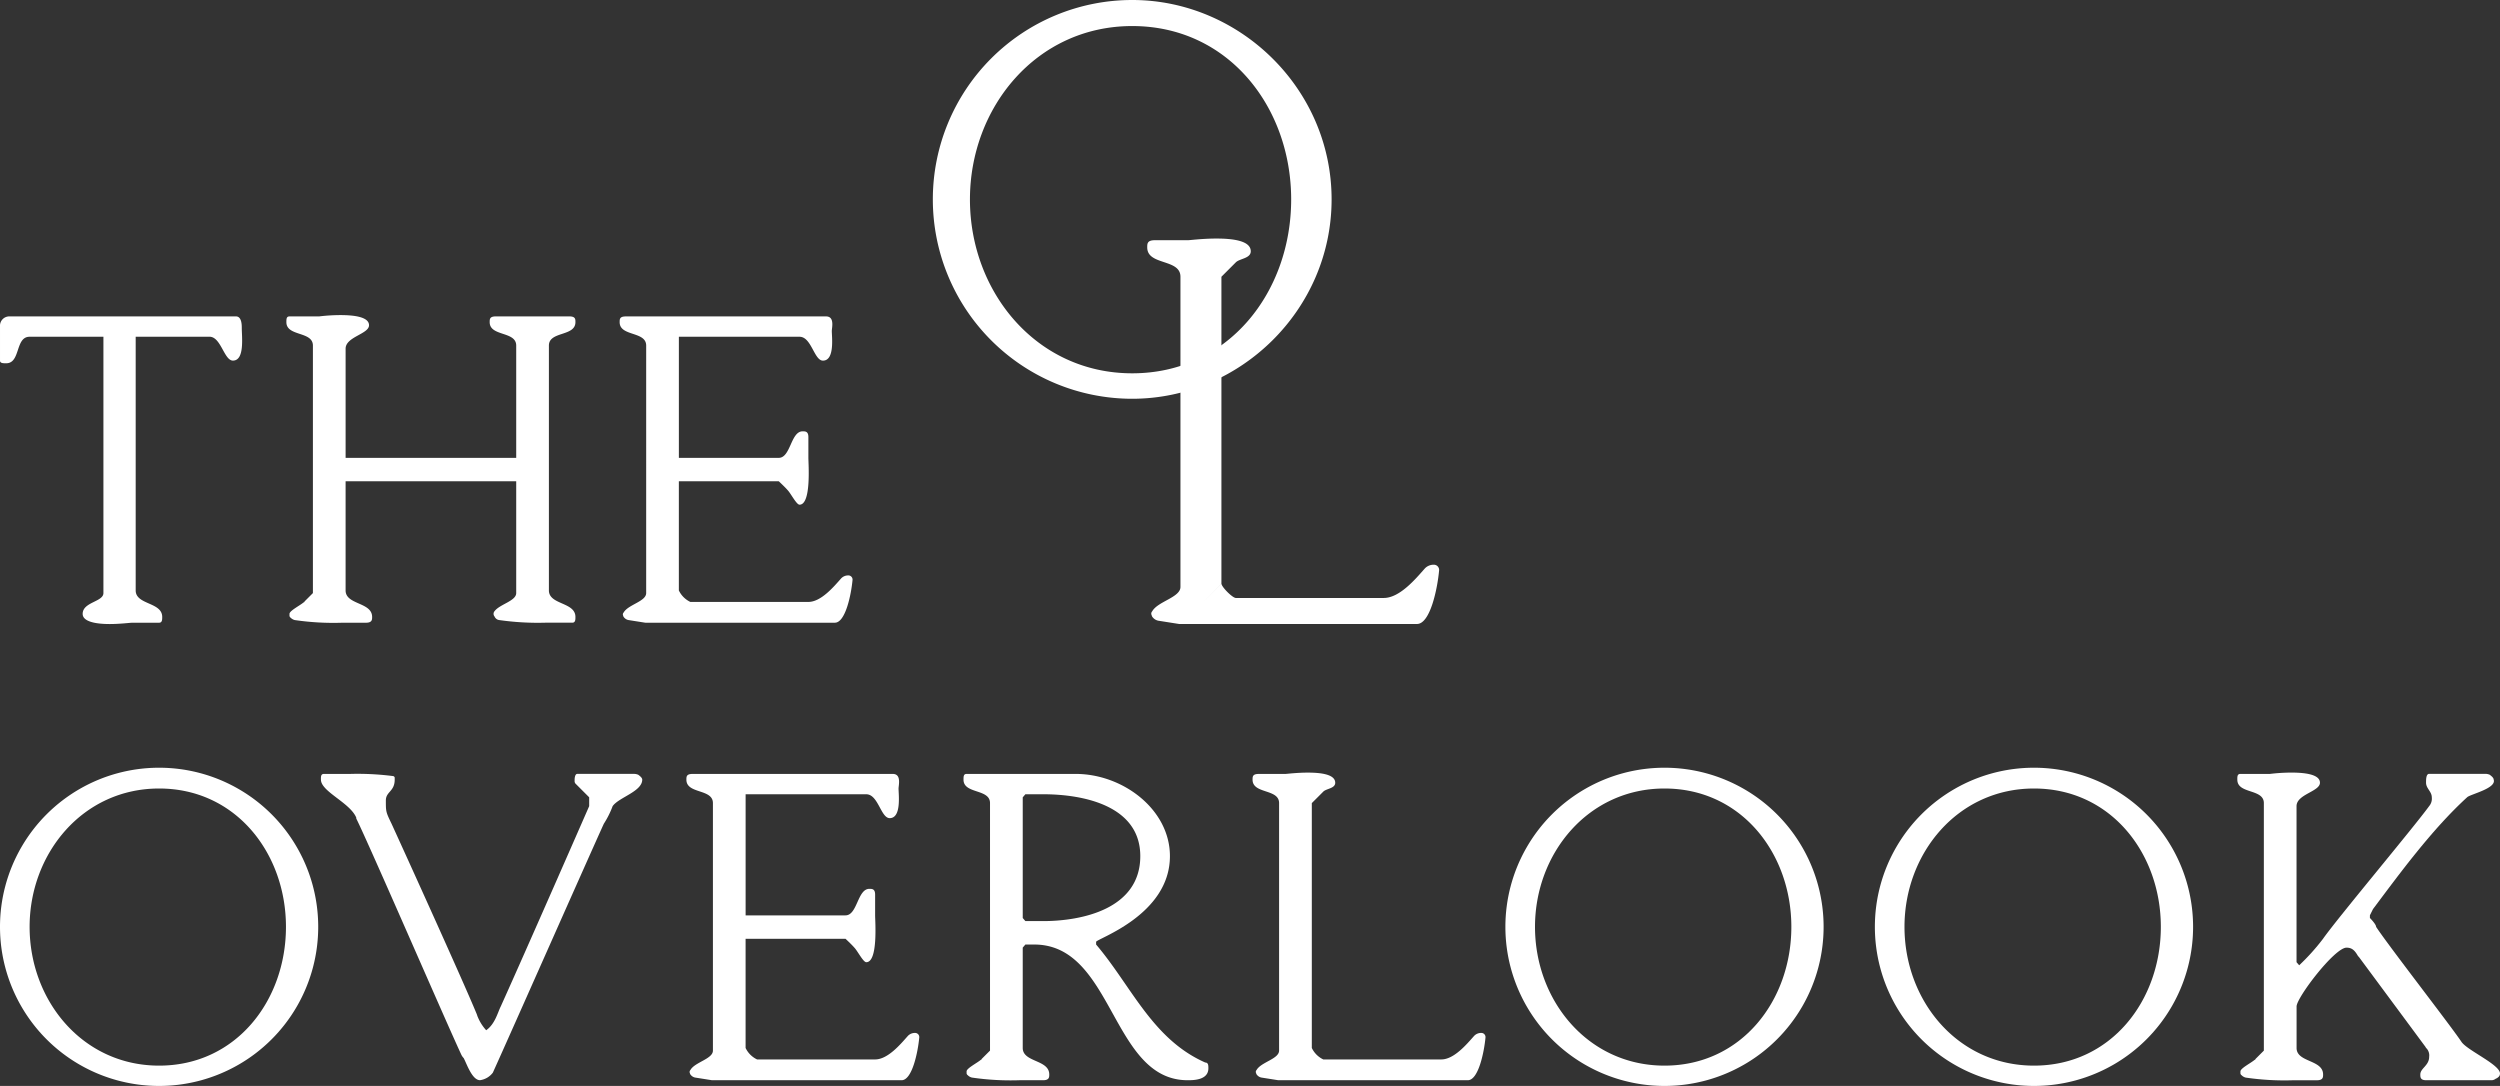
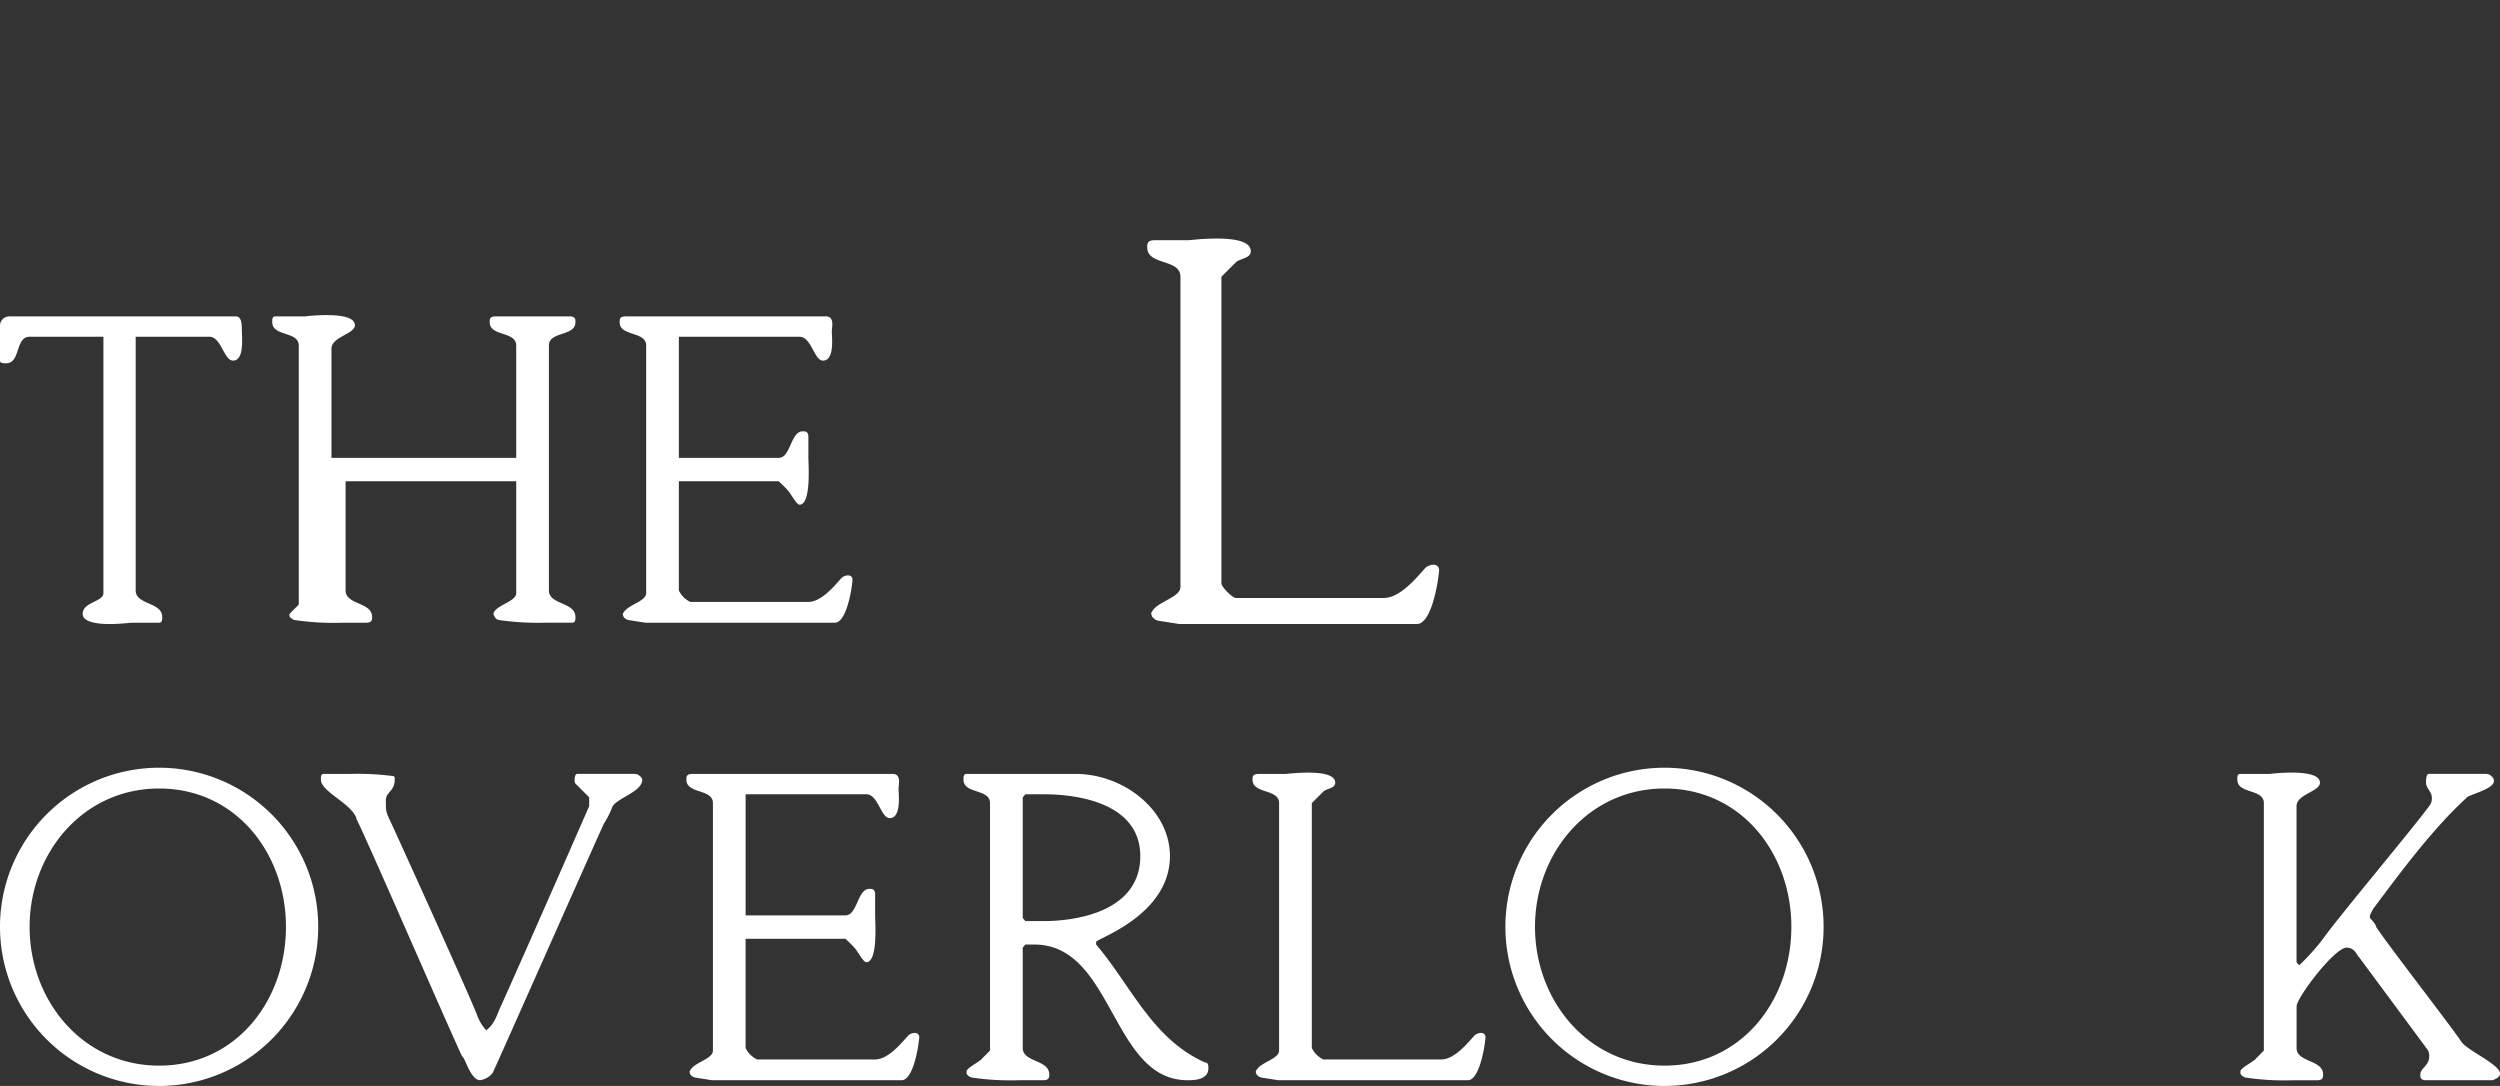
<svg xmlns="http://www.w3.org/2000/svg" id="TheOverlook_PrimaryLogo_White" width="551.814" height="239.695" viewBox="0 0 551.814 239.695">
  <rect x="0" y="0" width="551.814" height="239.695" fill="#333333" stroke="none" />
  <g id="Group_28" data-name="Group 28" transform="translate(0 169.456)">
    <g id="Group_27" data-name="Group 27">
      <g id="Group_26" data-name="Group 26">
        <path id="Path_66" data-name="Path 66" d="M35.119,393.06a35.119,35.119,0,0,1,0,70.238,35.119,35.119,0,0,1,0-70.238Zm0,65.755c16.973,0,28-14.339,28-30.631,0-16.193-11.024-30.536-28-30.536-16.878,0-28.583,14.339-28.583,30.536C6.536,444.475,18.245,458.815,35.119,458.815Z" transform="translate(0 -393.06)" fill="#fff" />
        <path id="Path_67" data-name="Path 67" d="M164.979,396.224h5.855a61.606,61.606,0,0,1,9.463.487c.194.1.293.194.293.388v.388c0,2.634-1.953,2.634-1.953,4.587,0,2.535,0,2.535,1.267,5.169,2.634,5.755,15.8,34.731,18.732,41.853.1.194.194.586.293.78a9.965,9.965,0,0,0,1.854,2.927c1.953-1.367,2.535-3.9,3.22-5.268,5.855-12.977,19.513-44.194,19.513-44.194v-1.953l-3.022-3.022a.822.822,0,0,1-.194-.586v-.293s0-1.268.586-1.268h12.584a2.4,2.4,0,0,1,.88.194c.392.293.879.681.879,1.073,0,2.634-5.169,3.9-6.536,5.855a20.147,20.147,0,0,1-1.953,3.9c-3.807,8.39-20.293,45.656-24.488,54.925a4.285,4.285,0,0,1-2.828,1.66c-1.755,0-2.927-3.609-3.608-4.876a2.906,2.906,0,0,1-.487-.681c-3.121-6.635-20.487-46.729-23.22-52.191v-.194c-1.367-3.315-7.8-5.755-7.8-8.39C164.293,396.811,164.293,396.224,164.979,396.224Z" transform="translate(-93.469 -394.858)" fill="#fff" />
        <path id="Path_68" data-name="Path 68" d="M352.3,461.6c.974-1.755,4.975-2.44,4.975-4.294V402.677c0-3.22-5.855-1.953-5.855-5.169,0-.681,0-1.268,1.367-1.268h44.194c1.953,0,1.267,2.535,1.267,3.221,0,1.267.681,6.536-1.953,6.536-1.953,0-2.535-5.268-5.169-5.268H364.492v26.729h22.048c2.634,0,2.634-5.855,5.268-5.855.586,0,1.268,0,1.268,1.268v4.583c0,1.268.681,10.343-1.953,10.343-.681,0-1.953-2.535-2.634-3.22-.586-.681-1.953-1.953-1.953-1.953H364.487v24.1a5.341,5.341,0,0,0,2.535,2.535h26.048c2.828,0,5.656-3.414,7.217-5.169a2.112,2.112,0,0,1,1.561-.681.919.919,0,0,1,.974.974c-.293,3.221-1.561,9.463-3.9,9.463H357.068l-3.708-.586a1.653,1.653,0,0,1-.974-.586.735.735,0,0,1-.194-.388A.6.6,0,0,1,352.3,461.6Z" transform="translate(-199.915 -394.869)" fill="#fff" />
        <path id="Path_69" data-name="Path 69" d="M493.3,397.5c0-.681,0-1.268.681-1.268h24.1c10.343,0,20.78,7.8,20.78,18.146,0,13.072-16.292,18.241-16.292,18.926v.586c7.8,9.17,12.39,20.879,24.1,26.048.681,0,.681.681.681,1.267,0,2.634-3.315,2.634-4.587,2.634-16.878,0-16.292-29.95-33.852-29.95h-1.953l-.586.681v22.147c0,3.22,5.855,2.535,5.855,5.855,0,.586,0,1.268-1.367,1.268h-5.169a58.985,58.985,0,0,1-10.537-.586,1.932,1.932,0,0,1-.78-.392l-.1-.1a.6.6,0,0,1-.293-.586v-.293c0-.681,2.341-1.854,3.121-2.535a.209.209,0,0,0,.194-.194l1.854-1.854V402.671C499.155,399.45,493.3,400.718,493.3,397.5Zm13.658,31.217h3.9c8.489,0,21.461-2.634,21.461-14.339,0-11.024-12.291-13.658-21.461-13.658h-3.9l-.586.681v26.635Z" transform="translate(-280.628 -394.863)" fill="#fff" />
        <path id="Path_70" data-name="Path 70" d="M642.169,461.211c.974-1.755,4.975-2.44,4.975-4.294V402.29c0-3.22-5.855-1.953-5.855-5.169,0-.681,0-1.267,1.367-1.267h5.855c.293,0,2.535-.293,4.975-.293,2.927,0,6.049.388,6.049,2.242,0,1.268-1.953,1.268-2.634,1.953l-2.535,2.535v54.045a5.341,5.341,0,0,0,2.535,2.535h26.048c2.828,0,5.656-3.414,7.221-5.169a2.112,2.112,0,0,1,1.561-.681.919.919,0,0,1,.974.974c-.293,3.22-1.561,9.463-3.9,9.463H646.951l-3.708-.586a1.652,1.652,0,0,1-.974-.586.735.735,0,0,1-.194-.388A.58.58,0,0,1,642.169,461.211Z" transform="translate(-364.816 -394.482)" fill="#fff" />
        <path id="Path_71" data-name="Path 71" d="M805.849,393.06a35.119,35.119,0,0,1,0,70.238,35.119,35.119,0,1,1,0-70.238Zm0,65.755c16.973,0,28-14.339,28-30.631,0-16.193-11.024-30.536-28-30.536-16.878,0-28.583,14.339-28.583,30.536C777.266,444.475,788.971,458.815,805.849,458.815Z" transform="translate(-438.452 -393.06)" fill="#fff" />
-         <path id="Path_72" data-name="Path 72" d="M995.019,393.06a35.119,35.119,0,1,1,0,70.238,35.119,35.119,0,1,1,0-70.238Zm0,65.755c16.973,0,28-14.339,28-30.631,0-16.193-11.024-30.536-28-30.536-16.878,0-28.583,14.339-28.583,30.536C966.436,444.475,978.145,458.815,995.019,458.815Z" transform="translate(-546.067 -393.06)" fill="#fff" />
        <path id="Path_73" data-name="Path 73" d="M1146.145,395.843h6.536a40.855,40.855,0,0,1,4.682-.293c3.022,0,6.342.388,6.342,2.242,0,1.953-5.169,2.535-5.169,5.169V437.4l.586.681a47.474,47.474,0,0,0,5.268-5.855c3.22-4.583,20.095-24.682,23.414-29.269a2.56,2.56,0,0,0,.586-1.953c0-1.268-1.267-1.953-1.267-3.22,0-.681,0-1.953.681-1.953h12.485a2.4,2.4,0,0,1,.88.194c.392.293.88.681.88,1.073.681,1.953-5.169,3.22-5.855,3.9-7.8,7.122-14.925,16.878-20.78,24.682l-.681,1.367v.6s1.367,1.367,1.367,1.953c2.535,3.9,16.193,21.461,18.827,25.363,1.267,1.953,9.071,5.268,8.489,7.221,0,.388-.487.78-.974.974a1.369,1.369,0,0,1-.88.293h-14.438c-1.267,0-1.267-.681-1.267-1.268,0-1.367,1.953-1.953,1.953-3.9a2.322,2.322,0,0,0-.487-1.755c-.1-.1-.293-.293-.293-.388l-14.731-19.9c-.1,0-.1-.194-.194-.194-.681-1.173-1.267-1.854-2.535-1.854-2.634,0-11.024,11.024-11.024,12.977v9.17c0,3.22,5.854,2.535,5.854,5.855,0,.586,0,1.267-1.367,1.267h-5.169a58.993,58.993,0,0,1-10.537-.586,1.933,1.933,0,0,1-.78-.392l-.1-.1a.594.594,0,0,1-.293-.586V461.5c0-.681,2.341-1.854,3.121-2.535a.209.209,0,0,0,.194-.194l1.854-1.854V402.284c0-3.22-5.854-1.953-5.854-5.169C1145.459,396.429,1145.459,395.843,1146.145,395.843Z" transform="translate(-651.632 -394.477)" fill="#fff" />
      </g>
    </g>
  </g>
  <g id="Group_29" data-name="Group 29" transform="translate(0 69.548)">
    <path id="Path_74" data-name="Path 74" d="M22.828,223.068v-56.58H6.536c-3.22,0-1.953,5.855-5.169,5.855-.681,0-1.367,0-1.367-.586v-7.609A2.05,2.05,0,0,1,2.147,162H52.1c1.267,0,1.267,1.953,1.267,2.535,0,1.953.681,7.217-1.953,7.217-1.953,0-2.634-5.268-5.169-5.268H29.95v56c0,3.22,5.855,2.535,5.855,5.855,0,.586,0,1.268-.681,1.268H29.269c-.586,0-2.733.293-5.074.293-2.927,0-5.949-.487-5.949-2.242C18.245,225.021,22.828,225.021,22.828,223.068Z" transform="translate(0 -161.707)" fill="#fff" />
-     <path id="Path_75" data-name="Path 75" d="M147.7,228.243l-.1-.1a.6.6,0,0,1-.293-.586v-.293c0-.681,2.341-1.854,3.121-2.535a.209.209,0,0,0,.194-.194l1.854-1.854V168.05c0-3.22-5.855-1.953-5.855-5.169,0-.681,0-1.268.681-1.268h6.536a40.853,40.853,0,0,1,4.682-.293c3.022,0,6.342.388,6.342,2.242,0,1.953-5.169,2.535-5.169,5.169v24.1H197.35V168.046c0-3.22-5.855-1.953-5.855-5.169,0-.681,0-1.268,1.367-1.268h16.193c1.367,0,1.367.586,1.367,1.268,0,3.22-5.855,1.953-5.855,5.169v54.045c0,3.22,5.855,2.535,5.855,5.855,0,.586,0,1.268-.681,1.268h-5.855a60.661,60.661,0,0,1-10.343-.586,1.3,1.3,0,0,1-.974-.78.892.892,0,0,1,0-1.173c1.173-1.561,4.781-2.242,4.781-4V198H159.692v24.1c0,3.22,5.855,2.535,5.855,5.855,0,.586,0,1.268-1.367,1.268H159.01a58.989,58.989,0,0,1-10.537-.586A1.936,1.936,0,0,1,147.7,228.243Z" transform="translate(-83.409 -161.32)" fill="#fff" />
+     <path id="Path_75" data-name="Path 75" d="M147.7,228.243l-.1-.1a.6.6,0,0,1-.293-.586v-.293a.209.209,0,0,0,.194-.194l1.854-1.854V168.05c0-3.22-5.855-1.953-5.855-5.169,0-.681,0-1.268.681-1.268h6.536a40.853,40.853,0,0,1,4.682-.293c3.022,0,6.342.388,6.342,2.242,0,1.953-5.169,2.535-5.169,5.169v24.1H197.35V168.046c0-3.22-5.855-1.953-5.855-5.169,0-.681,0-1.268,1.367-1.268h16.193c1.367,0,1.367.586,1.367,1.268,0,3.22-5.855,1.953-5.855,5.169v54.045c0,3.22,5.855,2.535,5.855,5.855,0,.586,0,1.268-.681,1.268h-5.855a60.661,60.661,0,0,1-10.343-.586,1.3,1.3,0,0,1-.974-.78.892.892,0,0,1,0-1.173c1.173-1.561,4.781-2.242,4.781-4V198H159.692v24.1c0,3.22,5.855,2.535,5.855,5.855,0,.586,0,1.268-1.367,1.268H159.01a58.989,58.989,0,0,1-10.537-.586A1.936,1.936,0,0,1,147.7,228.243Z" transform="translate(-83.409 -161.32)" fill="#fff" />
    <path id="Path_76" data-name="Path 76" d="M318.13,227.362c.974-1.755,4.975-2.44,4.975-4.294V168.437c0-3.22-5.855-1.953-5.855-5.169,0-.681,0-1.267,1.367-1.267h44.194c1.953,0,1.267,2.535,1.267,3.22,0,1.268.681,6.536-1.953,6.536-1.953,0-2.535-5.268-5.169-5.268H330.322v26.729h22.048c2.634,0,2.634-5.855,5.268-5.855.586,0,1.268,0,1.268,1.268v4.583c0,1.267.681,10.343-1.953,10.343-.681,0-1.953-2.535-2.634-3.22-.586-.681-1.953-1.953-1.953-1.953H330.317v24.1a5.341,5.341,0,0,0,2.535,2.535H358.9c2.828,0,5.656-3.414,7.221-5.169a2.112,2.112,0,0,1,1.561-.681.919.919,0,0,1,.974.974c-.293,3.22-1.561,9.463-3.9,9.463H322.9l-3.708-.586a1.652,1.652,0,0,1-.974-.586.734.734,0,0,1-.194-.388A.583.583,0,0,1,318.13,227.362Z" transform="translate(-180.477 -161.707)" fill="#fff" />
  </g>
  <g id="Group_30" data-name="Group 30" transform="translate(205.899)">
-     <path id="Path_77" data-name="Path 77" d="M521.6,0c23.716,0,44.009,19.56,44.009,44.009S545.315,88.018,521.6,88.018A44.009,44.009,0,0,1,521.6,0Zm0,82.4c21.272,0,35.085-17.969,35.085-38.387,0-20.293-13.813-38.262-35.085-38.262-21.151,0-35.817,17.969-35.817,38.262C485.781,64.427,500.452,82.4,521.6,82.4Z" transform="translate(-477.59)" fill="#fff" />
    <path id="Path_78" data-name="Path 78" d="M594.943,207.216h-.487l-4.648-.733a2.086,2.086,0,0,1-1.224-.733.936.936,0,0,1-.246-.487.727.727,0,0,1,.121-.854c1.224-2.2,6.234-3.057,6.234-5.38V130.567c0-4.035-7.333-2.444-7.333-6.48,0-.858,0-1.591,1.712-1.591H596.4c.366,0,3.177-.366,6.234-.366,3.669,0,7.579.487,7.579,2.811,0,1.591-2.444,1.591-3.3,2.444l-3.177,3.177v67.725m.009,0c0,.733,2.444,3.177,3.177,3.177h32.64c3.544,0,7.092-4.277,9.045-6.48a2.664,2.664,0,0,1,1.957-.858,1.156,1.156,0,0,1,1.224,1.224c-.366,4.035-1.957,11.856-4.889,11.856H594.943" transform="translate(-540.036 -69.477)" fill="#fff" />
  </g>
</svg>